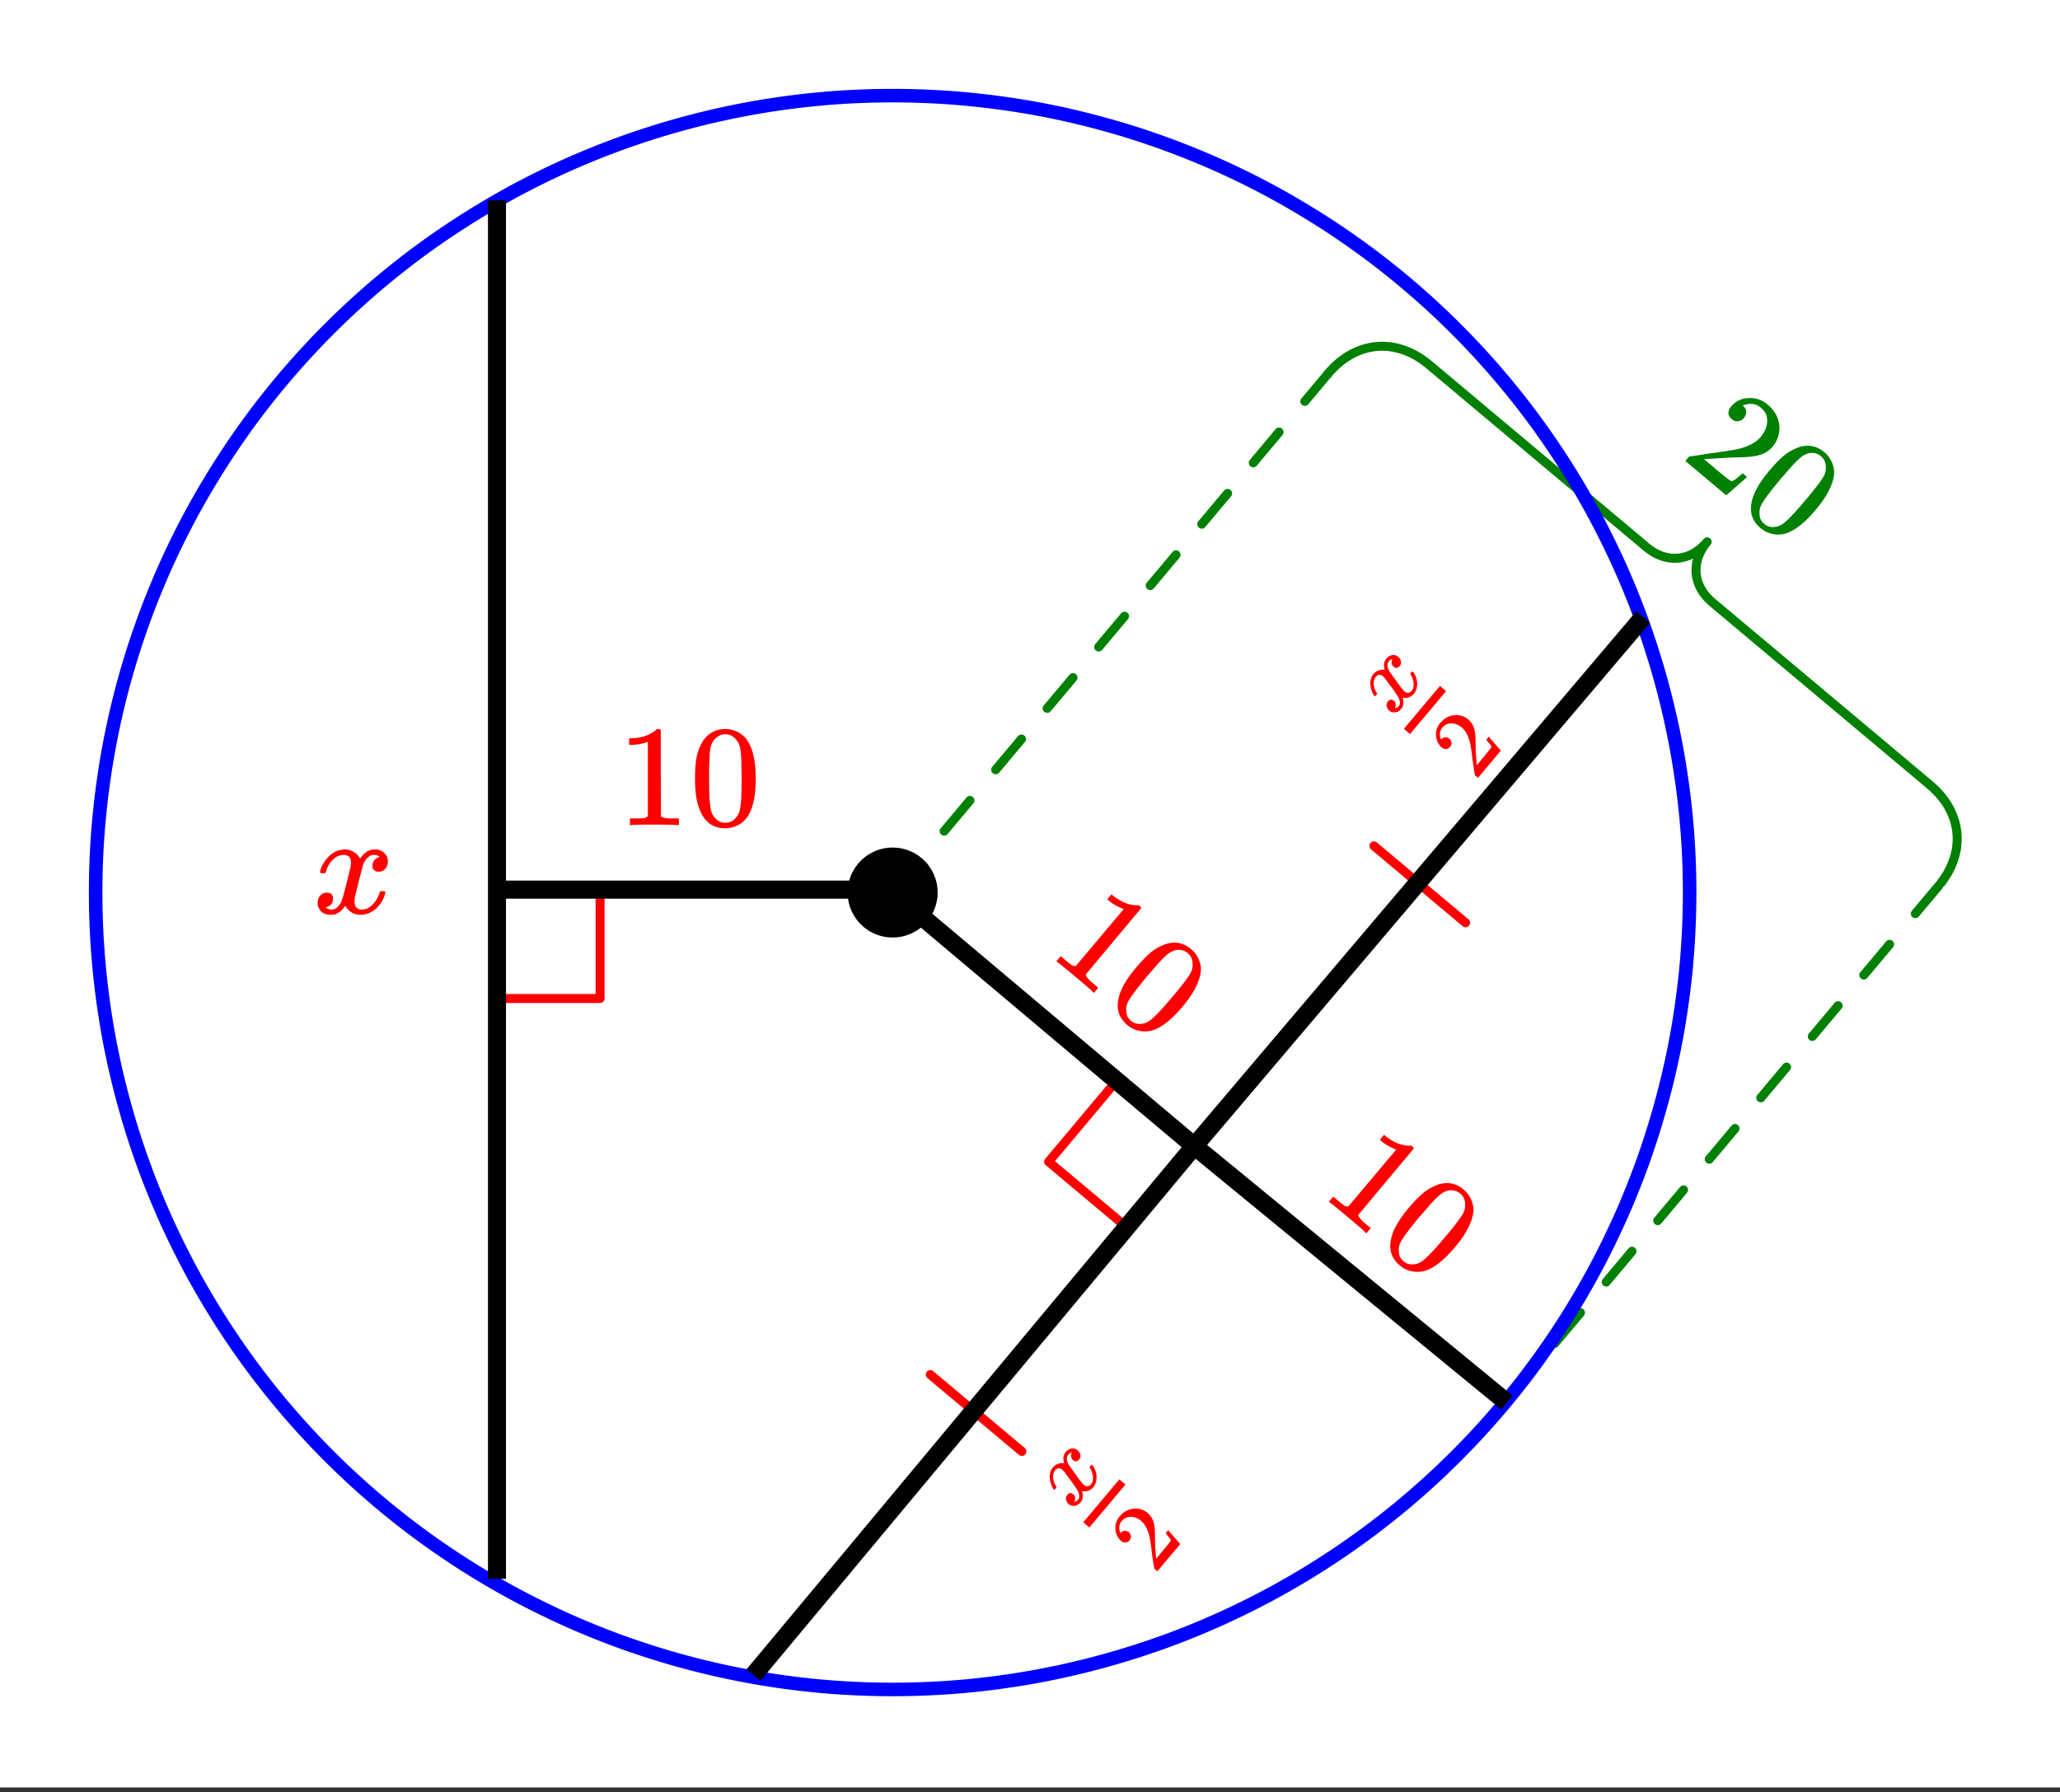
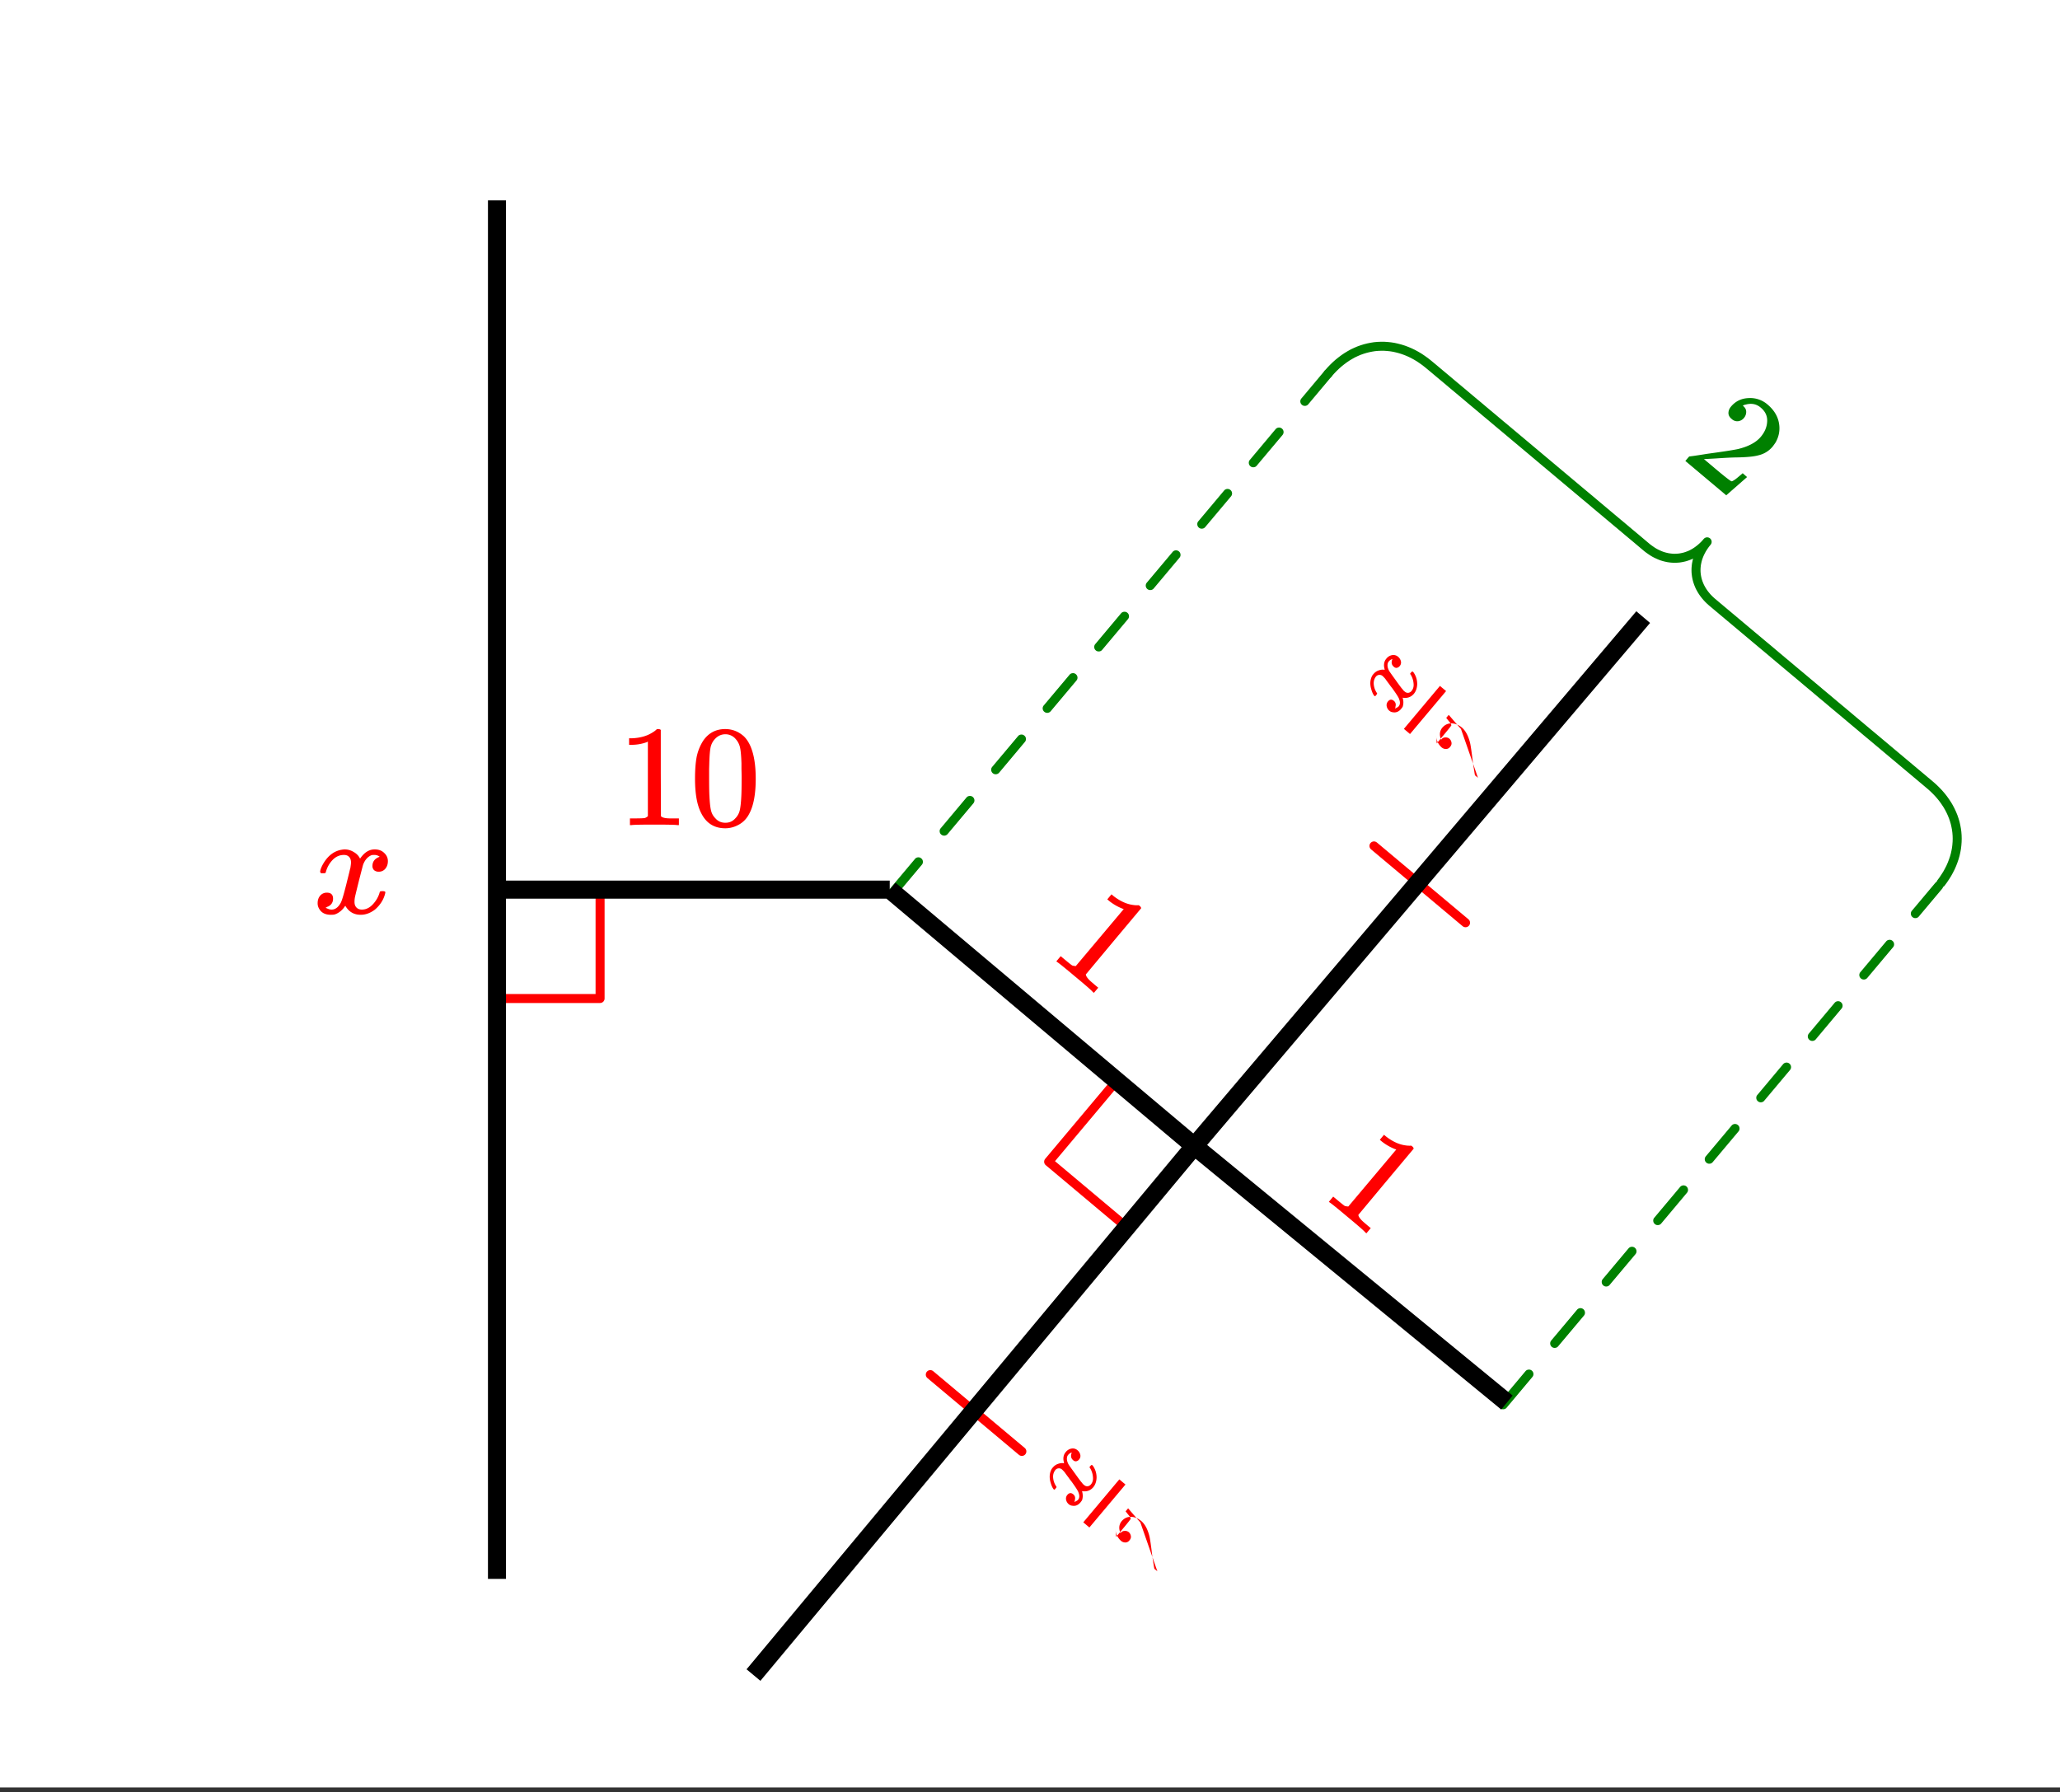
<svg xmlns="http://www.w3.org/2000/svg" xmlns:xlink="http://www.w3.org/1999/xlink" width="256" height="222.72" viewBox="0 0 192 167.04">
  <rect x="0" y="0" width="192" height="167.04" fill="#333333" stroke="none" />
  <defs>
    <symbol overflow="visible" id="b">
      <path d="M4.281 3.594c-.086-.117-.62-.586-1.61-1.406C1.712 1.382 1.165.94 1.032.859L.906.766 1.312.28 1.579.5c.395.332.66.547.797.64.063.032.176.051.344.063l4.469-5.312a.347.347 0 0 0-.094-.032 4.772 4.772 0 0 1-1.235-.703l-.203-.172.39-.468.204.171c.602.461 1.191.731 1.766.813.195.031.375.043.53.031.032-.008.079.016.142.078.07.055.113.121.124.204L6.235-1.11 3.656 1.984c.02.188.203.426.547.72l.328.28.282.235-.407.484zm0 0" />
    </symbol>
    <symbol overflow="visible" id="c">
-       <path d="M6.063-5.203c.832-.227 1.582-.063 2.25.5.5.418.8.96.906 1.625.039.336 0 .695-.125 1.078-.23.805-.762 1.7-1.594 2.688C6.602 1.75 5.773 2.44 5.016 2.765a2.503 2.503 0 0 1-1.579.14 2.4 2.4 0 0 1-1.046-.515C1.598 1.734 1.32.895 1.562-.125c.176-.82.711-1.766 1.61-2.828.539-.645 1.023-1.14 1.453-1.485a4.558 4.558 0 0 1 1.438-.765zm2.39 1.812A1.22 1.22 0 0 0 8-4.328c-.281-.238-.621-.336-1.016-.297a1.738 1.738 0 0 0-.78.344c-.243.18-.602.531-1.079 1.062-.043.055-.164.196-.36.422-.187.219-.35.402-.484.547-.554.668-.93 1.137-1.125 1.406-.386.5-.636.875-.75 1.125a1.483 1.483 0 0 0-.125.797c0 .363.145.664.438.906.281.239.601.332.969.282.269-.024.519-.118.75-.282.226-.156.554-.464.984-.921.238-.243.633-.696 1.187-1.36.133-.144.29-.332.47-.562.187-.227.3-.368.343-.422.445-.563.738-.977.875-1.25.133-.27.187-.555.156-.86zm0 0" />
-     </symbol>
+       </symbol>
    <symbol overflow="visible" id="i">
      <path d="M4.844-3.469c-.2-.156-.305-.336-.313-.547 0-.218.078-.421.235-.609.414-.5.957-.766 1.625-.797a2.46 2.46 0 0 1 1.78.594c.583.492.938 1.058 1.063 1.703.125.648.02 1.262-.312 1.844-.106.156-.2.289-.281.39a2.412 2.412 0 0 1-1.297.797C6.906.031 6.18.098 5.172.11c-.418.008-1.024.04-1.813.094L2.25.266l.797.671c1.07.907 1.66 1.368 1.765 1.391.032.02.125-.023.282-.125.093-.055.336-.25.734-.594l.031-.03.407.359-.032.03L4.36 3.61l-.03.032L.515.437.672.25C.797.102.867.023.89.016c.02.007.586-.07 1.703-.25 1.445-.196 2.39-.344 2.828-.438.976-.238 1.687-.617 2.125-1.14.375-.446.57-.922.594-1.422.03-.508-.168-.942-.594-1.297-.399-.344-.871-.438-1.422-.282a.456.456 0 0 0-.156.047.462.462 0 0 0-.094.047l.047.047c.176.149.266.324.266.531 0 .211-.07.399-.204.563a.838.838 0 0 1-.546.312.748.748 0 0 1-.594-.203zm0 0" />
    </symbol>
    <symbol overflow="visible" id="d">
-       <path d="M-2.313-3.219a.466.466 0 0 1-.374.188.608.608 0 0 1-.391-.14 1.54 1.54 0 0 1-.531-1.095c-.04-.445.09-.843.39-1.187.324-.395.703-.629 1.14-.703.43-.082.84-.016 1.235.203.094.062.172.121.235.172.273.23.46.527.562.89.082.282.125.758.125 1.422 0 .293.016.703.047 1.235l.063.718.421-.515c.602-.719.914-1.11.938-1.172.008-.02-.016-.086-.078-.203-.043-.051-.172-.211-.39-.485h-.016l.234-.28h.016l1.093 1.265.031.015L.297-.344l-.125-.11C.078-.523.023-.57.016-.593c-.012-.008-.07-.39-.188-1.14-.113-.957-.203-1.579-.266-1.86-.164-.664-.421-1.144-.765-1.437-.3-.25-.617-.38-.953-.39-.344-.009-.633.124-.875.405-.219.274-.274.586-.172.938a.374.374 0 0 1 .031.11.22.22 0 0 0 .031.062s.012-.008.032-.031a.45.45 0 0 1 .359-.172.53.53 0 0 1 .375.109.6.6 0 0 1 .203.375c.024.137-.023.273-.14.406zm0 0" />
+       <path d="M-2.313-3.219a.466.466 0 0 1-.374.188.608.608 0 0 1-.391-.14 1.54 1.54 0 0 1-.531-1.095l.063.718.421-.515c.602-.719.914-1.11.938-1.172.008-.02-.016-.086-.078-.203-.043-.051-.172-.211-.39-.485h-.016l.234-.28h.016l1.093 1.265.031.015L.297-.344l-.125-.11C.078-.523.023-.57.016-.593c-.012-.008-.07-.39-.188-1.14-.113-.957-.203-1.579-.266-1.86-.164-.664-.421-1.144-.765-1.437-.3-.25-.617-.38-.953-.39-.344-.009-.633.124-.875.405-.219.274-.274.586-.172.938a.374.374 0 0 1 .031.11.22.22 0 0 0 .031.062s.012-.008.032-.031a.45.45 0 0 1 .359-.172.53.53 0 0 1 .375.109.6.6 0 0 1 .203.375c.024.137-.023.273-.14.406zm0 0" />
    </symbol>
    <symbol overflow="visible" id="e">
      <path d="M-1.594-2c-.039 0-.07-.008-.093-.031-.102-.114-.196-.317-.282-.61-.144-.476-.113-.906.094-1.28.043-.063.078-.11.11-.142.136-.164.304-.28.5-.343.199-.07.382-.086.546-.047a2.956 2.956 0 0 0-.047-.234c-.05-.32.016-.594.204-.813a.875.875 0 0 1 .546-.328.66.66 0 0 1 .547.156.767.767 0 0 1 .266.438.502.502 0 0 1-.125.437.458.458 0 0 1-.266.156.327.327 0 0 1-.265-.093c-.22-.176-.266-.414-.141-.72 0-.007-.035 0-.11.032a.689.689 0 0 0-.218.172.506.506 0 0 0-.094.156c-.07.219-.031.469.125.75.031.055.234.34.61.86.374.523.585.804.64.843.05.086.113.153.188.204a.436.436 0 0 0 .343.124.49.49 0 0 0 .313-.187c.156-.195.21-.438.172-.719a1.847 1.847 0 0 0-.25-.765c-.043-.051-.063-.086-.063-.11.008-.031.04-.07.094-.125.07-.082.125-.101.156-.062 0 0 .02.023.063.062.226.324.343.688.343 1.094-.011.367-.117.668-.312.906-.273.313-.621.434-1.047.36.094.304.094.59 0 .859l-.14.188C.593-.551.336-.446.046-.5a.58.58 0 0 1-.328-.14.717.717 0 0 1-.25-.422.53.53 0 0 1 .125-.454c.168-.195.351-.21.547-.046.164.136.21.324.14.562.008.012.008.027 0 .047 0 .012-.008.027-.015.047v.031l-.032.016c.02.023.07 0 .157-.063a.5.5 0 0 0 .203-.14c.133-.165.144-.391.031-.672-.031-.125-.25-.47-.656-1.032a5.206 5.206 0 0 1-.281-.375c-.102-.132-.18-.238-.235-.312-.05-.07-.086-.125-.11-.156a2.224 2.224 0 0 0-.234-.25.427.427 0 0 0-.328-.125.426.426 0 0 0-.312.156c-.164.21-.235.46-.203.75.03.281.125.539.28.765.032.055.044.086.032.094-.008.012-.039.055-.094.125zm0 0" />
    </symbol>
    <symbol overflow="visible" id="f">
      <path d="M5.594 0c-.149-.031-.86-.047-2.14-.047-1.25 0-1.954.016-2.11.047h-.157v-.625h.344c.52 0 .86-.008 1.016-.031.07-.008.176-.067.312-.172v-6.953a.31.31 0 0 0-.093.047 4.134 4.134 0 0 1-1.391.25h-.266v-.61h.266c.75-.031 1.375-.203 1.875-.515.164-.094.305-.196.422-.313.02-.02.07-.031.156-.031a.36.36 0 0 1 .235.078v4.016l.015 4.03c.133.138.426.204.875.204h.797V0zm0 0" />
    </symbol>
    <symbol overflow="visible" id="g">
      <path d="M1.297-7.875c.5-.719 1.18-1.078 2.047-1.078.656 0 1.234.226 1.734.672.238.23.442.531.61.906.332.75.5 1.773.5 3.063 0 1.398-.196 2.464-.579 3.203-.25.511-.62.886-1.109 1.125a2.534 2.534 0 0 1-1.14.28c-1.032 0-1.782-.468-2.25-1.405C.722-1.848.53-2.914.53-4.313c0-.832.051-1.519.156-2.062.114-.54.317-1.04.61-1.5zm3.016-.156a1.24 1.24 0 0 0-.954-.438c-.375 0-.699.149-.968.438-.2.21-.336.465-.407.765-.062.293-.105.797-.125 1.516 0 .063-.007.242-.015.531v.735c0 .867.008 1.468.031 1.812.031.625.082 1.074.156 1.344.07.273.207.508.406.703.239.273.547.406.922.406s.68-.133.922-.406c.196-.195.332-.43.407-.703.07-.27.125-.719.156-1.344.02-.344.031-.945.031-1.812 0-.196-.008-.442-.016-.735v-.531c-.023-.719-.07-1.223-.14-1.516-.074-.3-.211-.554-.407-.765zm0 0" />
    </symbol>
    <symbol overflow="visible" id="h">
      <path d="M.781-3.734c-.054-.063-.078-.114-.078-.157.031-.238.164-.546.406-.921.426-.633.957-1.004 1.594-1.11.125-.02.219-.031.281-.031.313 0 .598.086.86.25.27.156.46.36.578.61.113-.157.187-.25.219-.282.332-.383.71-.578 1.14-.578.375 0 .672.11.89.328.227.21.345.465.345.766 0 .28-.079.515-.235.703a.776.776 0 0 1-.625.281.64.64 0 0 1-.422-.14.521.521 0 0 1-.156-.391c0-.414.223-.703.672-.86a.58.58 0 0 0-.14-.093.834.834 0 0 0-.391-.079c-.117 0-.2.012-.25.032-.344.148-.602.445-.766.89-.023.075-.152.575-.39 1.5-.231.93-.356 1.45-.375 1.563a2.403 2.403 0 0 0-.032.406c0 .219.063.39.188.516.125.125.289.187.5.187.375 0 .71-.16 1.015-.484.301-.32.508-.676.625-1.063.02-.082.04-.129.063-.14.031-.02.11-.031.234-.031.164 0 .25.039.25.109 0 .012-.011.062-.031.156-.148.555-.46 1.04-.938 1.453-.43.324-.87.485-1.328.485-.636 0-1.117-.282-1.437-.844-.262.406-.59.68-.985.812-.085.02-.203.032-.359.032C1.18.14.816-.047.61-.422a.953.953 0 0 1-.14-.531c0-.27.078-.5.234-.688a.798.798 0 0 1 .625-.28c.383 0 .578.187.578.562 0 .336-.156.578-.468.734-.024 0-.047.012-.079.031-.023.012-.043.024-.062.031-.012.012-.024.016-.031.016l-.047.016c0 .023.066.058.203.11a.817.817 0 0 0 .36.077c.32 0 .597-.203.827-.61.102-.163.282-.75.532-1.75.05-.206.109-.437.171-.687.063-.25.11-.441.141-.578.031-.133.05-.21.063-.234.039-.25.062-.426.062-.531 0-.22-.058-.391-.172-.516-.117-.125-.277-.188-.484-.188-.406 0-.762.157-1.063.47a2.58 2.58 0 0 0-.609 1.062.418.418 0 0 1-.063.156.752.752 0 0 1-.218.016zm0 0" />
    </symbol>
    <clipPath id="a">
      <path d="M0 0h192v166.598H0zm0 0" />
    </clipPath>
  </defs>
  <g clip-path="url(#a)" fill="#fff">
    <path d="M0 0h192v166.598H0zm0 0" />
    <path d="M0 0h192v166.598H0zm0 0" />
  </g>
  <path d="M128.059 78.852l8.535 7.16M95.242 135.293l-8.535-7.16M55.93 83.2v9.874M55.93 93.074h-9.875M105.3 114.637l-7.562-6.348M97.738 108.29l6.348-7.563" fill="none" stroke-width=".84" stroke-linecap="round" stroke-linejoin="round" stroke="red" />
  <path d="M82.875 82.926l2.402-2.86a.39.39 0 0 1 .285-.148.39.39 0 0 1 .305.098.39.39 0 0 1 .149.285.397.397 0 0 1-.094.304L83.52 83.47a.42.42 0 1 1-.645-.543zm4.805-5.723l2.398-2.86a.396.396 0 0 1 .285-.148.39.39 0 0 1 .309.098.416.416 0 0 1 .05.59l-2.402 2.863a.418.418 0 0 1-.59.05.39.39 0 0 1-.148-.284.39.39 0 0 1 .098-.309zm4.8-5.723l2.403-2.859a.39.39 0 0 1 .285-.148.385.385 0 0 1 .305.097.39.39 0 0 1 .148.285.4.4 0 0 1-.098.305l-2.398 2.863a.42.42 0 1 1-.645-.543zm4.801-5.722l2.403-2.86a.39.39 0 0 1 .285-.148.388.388 0 0 1 .304.094c.09.078.141.172.153.285a.42.42 0 0 1-.098.309L97.926 66.3a.418.418 0 0 1-.59.05.415.415 0 0 1-.055-.593zm4.805-5.723l2.398-2.86a.396.396 0 0 1 .286-.148.401.401 0 0 1 .308.094.42.42 0 0 1 .05.594l-2.401 2.86a.39.39 0 0 1-.286.148.397.397 0 0 1-.304-.094.396.396 0 0 1-.149-.285.404.404 0 0 1 .098-.309zm4.8-5.722l2.403-2.86a.408.408 0 0 1 .285-.152.416.416 0 0 1 .305.097c.09.075.14.172.148.286a.39.39 0 0 1-.097.308l-2.399 2.86a.396.396 0 0 1-.285.148.401.401 0 0 1-.308-.094.42.42 0 0 1-.05-.594zm4.802-5.723l2.402-2.863a.418.418 0 0 1 .594-.051.42.42 0 0 1 .05.594l-2.402 2.859a.39.39 0 0 1-.285.148.388.388 0 0 1-.305-.093.405.405 0 0 1-.148-.29.397.397 0 0 1 .094-.304zm4.804-5.723l2.399-2.863a.42.42 0 1 1 .645.543l-2.403 2.86a.39.39 0 0 1-.285.148.385.385 0 0 1-.305-.098.39.39 0 0 1-.148-.285.4.4 0 0 1 .097-.305zm4.801-5.722l2.168-2.586a.41.41 0 0 1 .285-.149.404.404 0 0 1 .309.098c.09.074.136.168.148.285a.41.41 0 0 1-.098.305l-2.168 2.586a.396.396 0 0 1-.285.148.404.404 0 0 1-.308-.098.418.418 0 0 1-.051-.59zm0 0M139.781 130.676l2.399-2.86a.404.404 0 0 1 .285-.148.401.401 0 0 1 .308.094.41.41 0 0 1 .149.285.404.404 0 0 1-.098.308l-2.398 2.86a.396.396 0 0 1-.285.148.401.401 0 0 1-.309-.093.41.41 0 0 1-.148-.286.404.404 0 0 1 .097-.308zm4.801-5.723l2.402-2.863a.418.418 0 0 1 .739.234.401.401 0 0 1-.094.309l-2.402 2.86a.39.39 0 0 1-.286.148.401.401 0 0 1-.308-.094.42.42 0 0 1-.05-.594zm4.8-5.723l2.403-2.863a.42.42 0 1 1 .645.543l-2.403 2.86a.39.39 0 0 1-.285.148.393.393 0 0 1-.304-.094.405.405 0 0 1-.149-.289.397.397 0 0 1 .094-.305zm4.805-5.722l2.403-2.863a.418.418 0 0 1 .738.234.404.404 0 0 1-.098.308l-2.398 2.86a.396.396 0 0 1-.285.148.39.39 0 0 1-.309-.097.403.403 0 0 1-.148-.285.4.4 0 0 1 .097-.305zm4.801-5.723l2.403-2.863a.403.403 0 0 1 .285-.149.41.41 0 0 1 .304.098.39.39 0 0 1 .149.285.401.401 0 0 1-.094.309l-2.402 2.86a.39.39 0 0 1-.285.148.404.404 0 0 1-.309-.098.418.418 0 0 1-.05-.59zm4.805-5.722l2.398-2.864a.42.42 0 0 1 .645.54l-2.402 2.863a.403.403 0 0 1-.286.148.4.4 0 0 1-.304-.098.39.39 0 0 1-.149-.285.381.381 0 0 1 .098-.305zm4.8-5.723l2.403-2.863a.403.403 0 0 1 .285-.149.4.4 0 0 1 .305.098.39.39 0 0 1 .148.285.395.395 0 0 1-.097.305l-2.399 2.863a.41.41 0 0 1-.285.148.404.404 0 0 1-.308-.097.403.403 0 0 1-.149-.285.41.41 0 0 1 .098-.305zm4.802-5.723l2.402-2.863a.403.403 0 0 1 .285-.149.39.39 0 0 1 .305.098.39.39 0 0 1 .148.285.393.393 0 0 1-.094.305l-2.402 2.863a.42.42 0 0 1-.645-.54zm4.804-5.726l2.168-2.582a.39.39 0 0 1 .285-.149.388.388 0 0 1 .305.094c.09.078.14.172.148.285a.401.401 0 0 1-.093.309l-2.172 2.586a.416.416 0 0 1-.59.05.39.39 0 0 1-.148-.285.39.39 0 0 1 .097-.308zm0 0" fill="green" />
  <path d="M123.785 34.828l.235-.27.242-.253.246-.239.254-.226.258-.207.261-.195.266-.18.273-.164.274-.153.281-.132.281-.121.285-.102.29-.09.293-.074.292-.059.293-.047.297-.027.297-.012h.301l.297.02.3.031.301.047.297.066.301.079.297.093.297.11.297.125.293.14.289.157.289.171.285.192.285.203.277.219.5.414.606.511.61.508.605.512.61.508.609.512.605.511.61.508.605.512.61.508.605.511.609.508.61.512.605.508.61.511.605.508 1.218 1.024.606.507.61.512.605.508.61.512.605.508.609.511.61.508.605.512.61.511.605.508.61.512.608.508.606.512.61.507.605.512.46.387.169.129.172.12.168.114.175.106.176.093.176.082.176.078.175.067.18.055.18.046.18.04.18.027.179.02.18.011h.18l.179-.008.176-.015.175-.028.176-.035.176-.043.172-.055.172-.062.172-.07.168-.082.164-.09.164-.098.16-.11.156-.116.156-.125.153-.137.148-.14.145-.153.14-.164-.136.168-.125.168-.114.172-.109.172-.094.175-.09.176-.078.176-.07.18-.059.175-.05.18-.04.18-.035.18-.02.18-.015.179-.004.18.004.18.016.175.023.18.032.175.042.176.051.172.059.172.07.172.074.168.09.164.094.164.105.16.114.16.125.156.129.153.14.148.153.149.156.14.46.387.61.512.606.508.609.511.605.508.61.512.605.508.61.511.61.508.605.512.609.512.605.507.61.512.61.508.605.512.609.507.605.512.61.508.605.512.61.508.61.511.605.512.609.508.605.512.61.507.61.512.605.508.609.512.605.507.61.512.605.508 1.219 1.023.496.418.262.235.25.246.234.246.219.254.207.262.187.265.176.266.16.273.145.278.129.28.117.286.098.285.086.29.066.292.055.293.039.293.023.297.008.3-.008.298-.023.3-.035.301-.055.297-.066.3-.086.298-.102.297-.113.296-.13.297-.148.29-.16.292-.18.286-.19.285-.208.285" fill="none" stroke-width=".84" stroke-linecap="round" stroke-linejoin="round" stroke="green" />
-   <path d="M157.48 83.2a75.485 75.485 0 0 1-.355 7.281 75.548 75.548 0 0 1-.45 3.617 70.478 70.478 0 0 1-.62 3.593 74.097 74.097 0 0 1-.801 3.555 76.258 76.258 0 0 1-2.113 6.977 76.372 76.372 0 0 1-1.313 3.402 70.281 70.281 0 0 1-1.48 3.332 74.595 74.595 0 0 1-1.637 3.258 74.447 74.447 0 0 1-5.848 9.234 75.647 75.647 0 0 1-2.242 2.875 76.283 76.283 0 0 1-2.383 2.758 72.997 72.997 0 0 1-2.515 2.64c-.86.86-1.739 1.7-2.64 2.516-.9.817-1.821 1.61-2.759 2.383-.941.77-1.898 1.52-2.875 2.242a74.447 74.447 0 0 1-9.234 5.848 74.595 74.595 0 0 1-3.258 1.637 70.281 70.281 0 0 1-3.332 1.48 76.372 76.372 0 0 1-3.402 1.313 76.258 76.258 0 0 1-6.977 2.113c-1.18.297-2.363.562-3.555.8-1.195.239-2.39.446-3.593.622-1.203.18-2.41.328-3.617.45a75.485 75.485 0 0 1-7.282.355 75.121 75.121 0 0 1-7.281-.355 75.093 75.093 0 0 1-3.621-.45 73.201 73.201 0 0 1-7.148-1.422 68.878 68.878 0 0 1-3.516-.973 77.899 77.899 0 0 1-3.461-1.14 76.372 76.372 0 0 1-3.402-1.313 70.281 70.281 0 0 1-3.332-1.48 79.274 79.274 0 0 1-3.258-1.637 76.834 76.834 0 0 1-3.172-1.797 71.793 71.793 0 0 1-3.078-1.953 72.544 72.544 0 0 1-5.855-4.34 73.191 73.191 0 0 1-5.403-4.898 72.997 72.997 0 0 1-4.895-5.399 75.748 75.748 0 0 1-2.246-2.875 74.36 74.36 0 0 1-4.047-6.063 76.919 76.919 0 0 1-1.8-3.171 74.596 74.596 0 0 1-3.114-6.59 67.853 67.853 0 0 1-1.312-3.402 71.726 71.726 0 0 1-1.145-3.461 77.994 77.994 0 0 1-.972-3.516 74.098 74.098 0 0 1-.801-3.555 75.07 75.07 0 0 1-1.336-10.847 75.643 75.643 0 0 1-.09-3.645c0-1.218.031-2.433.09-3.644.059-1.215.148-2.43.27-3.637a74.078 74.078 0 0 1 1.066-7.21c.238-1.196.504-2.38.8-3.56a73.179 73.179 0 0 1 2.117-6.977 74.431 74.431 0 0 1 4.426-9.992 76.918 76.918 0 0 1 1.801-3.171 75.747 75.747 0 0 1 4.047-6.063 72.638 72.638 0 0 1 2.246-2.87 72.996 72.996 0 0 1 4.895-5.402 72.996 72.996 0 0 1 5.402-4.896 72.638 72.638 0 0 1 2.871-2.246 75.747 75.747 0 0 1 9.235-5.847 74.431 74.431 0 0 1 24.117-7.965c1.203-.18 2.41-.328 3.621-.446a70.478 70.478 0 0 1 3.637-.27c1.21-.058 2.426-.089 3.644-.089 1.215 0 2.43.031 3.645.09 1.215.059 2.426.148 3.637.27a75.07 75.07 0 0 1 7.21 1.066c1.192.238 2.375.504 3.555.8 1.18.298 2.352.622 3.516.973 1.164.352 2.316.735 3.46 1.145a74.432 74.432 0 0 1 9.992 4.426 76.919 76.919 0 0 1 6.255 3.75 78.63 78.63 0 0 1 2.98 2.097 75.748 75.748 0 0 1 5.633 4.625 72.997 72.997 0 0 1 2.64 2.516 73.191 73.191 0 0 1 4.898 5.402 72.544 72.544 0 0 1 4.341 5.856 71.793 71.793 0 0 1 1.953 3.078 76.834 76.834 0 0 1 1.797 3.172 79.274 79.274 0 0 1 1.637 3.258 70.281 70.281 0 0 1 1.48 3.332 76.372 76.372 0 0 1 1.313 3.402c.406 1.144.789 2.3 1.14 3.46.356 1.165.68 2.337.973 3.516a73.201 73.201 0 0 1 1.422 7.149c.18 1.203.328 2.41.45 3.621a75.121 75.121 0 0 1 .355 7.281zm0 0" fill="none" stroke-width="1.261" stroke="#00f" />
  <path d="M153.152 57.523l-41.836 49.31M70.227 156.14l41.09-49.308M82.926 82.926H46.32M82.926 82.926l28.39 23.906M46.32 18.676v128.5M111.316 106.832l29.137 23.906" fill="none" stroke-width="1.681" stroke="#000" />
-   <path d="M86.969 83.2a3.768 3.768 0 0 1-1.102 2.668 3.768 3.768 0 0 1-2.668 1.1 3.751 3.751 0 0 1-2.668-1.102 3.718 3.718 0 0 1-.82-1.225 3.72 3.72 0 0 1-.285-1.442 3.74 3.74 0 0 1 1.105-2.668 3.74 3.74 0 0 1 2.668-1.105c.5 0 .98.094 1.442.285.465.191.87.465 1.226.82A3.751 3.751 0 0 1 86.97 83.2zm0 0" stroke-width=".84" stroke="#000" />
  <use xlink:href="#b" x="97.547" y="88.849" fill="red" />
  <use xlink:href="#c" x="102.697" y="93.171" fill="red" />
  <use xlink:href="#b" x="122.947" y="111.261" fill="red" />
  <use xlink:href="#c" x="128.098" y="115.583" fill="red" />
  <use xlink:href="#d" x="137.457" y="72.849" fill="red" />
  <path d="M130.848 67.941l3.359-4.004.574.481-3.363 4.004zm0 0" fill="red" />
  <use xlink:href="#e" x="129.777" y="66.893" fill="red" />
  <use xlink:href="#d" x="107.574" y="146.811" fill="red" />
  <path d="M100.965 141.902l3.36-4.004.573.48-3.363 4.005zm0 0" fill="red" />
  <use xlink:href="#e" x="99.894" y="140.854" fill="red" />
  <use xlink:href="#f" x="57.525" y="76.912" fill="red" />
  <use xlink:href="#g" x="64.249" y="76.912" fill="red" />
  <use xlink:href="#h" x="29.136" y="85.13" fill="red" />
  <use xlink:href="#i" x="156.566" y="42.53" fill="green" />
  <use xlink:href="#c" x="161.717" y="46.852" fill="green" />
</svg>